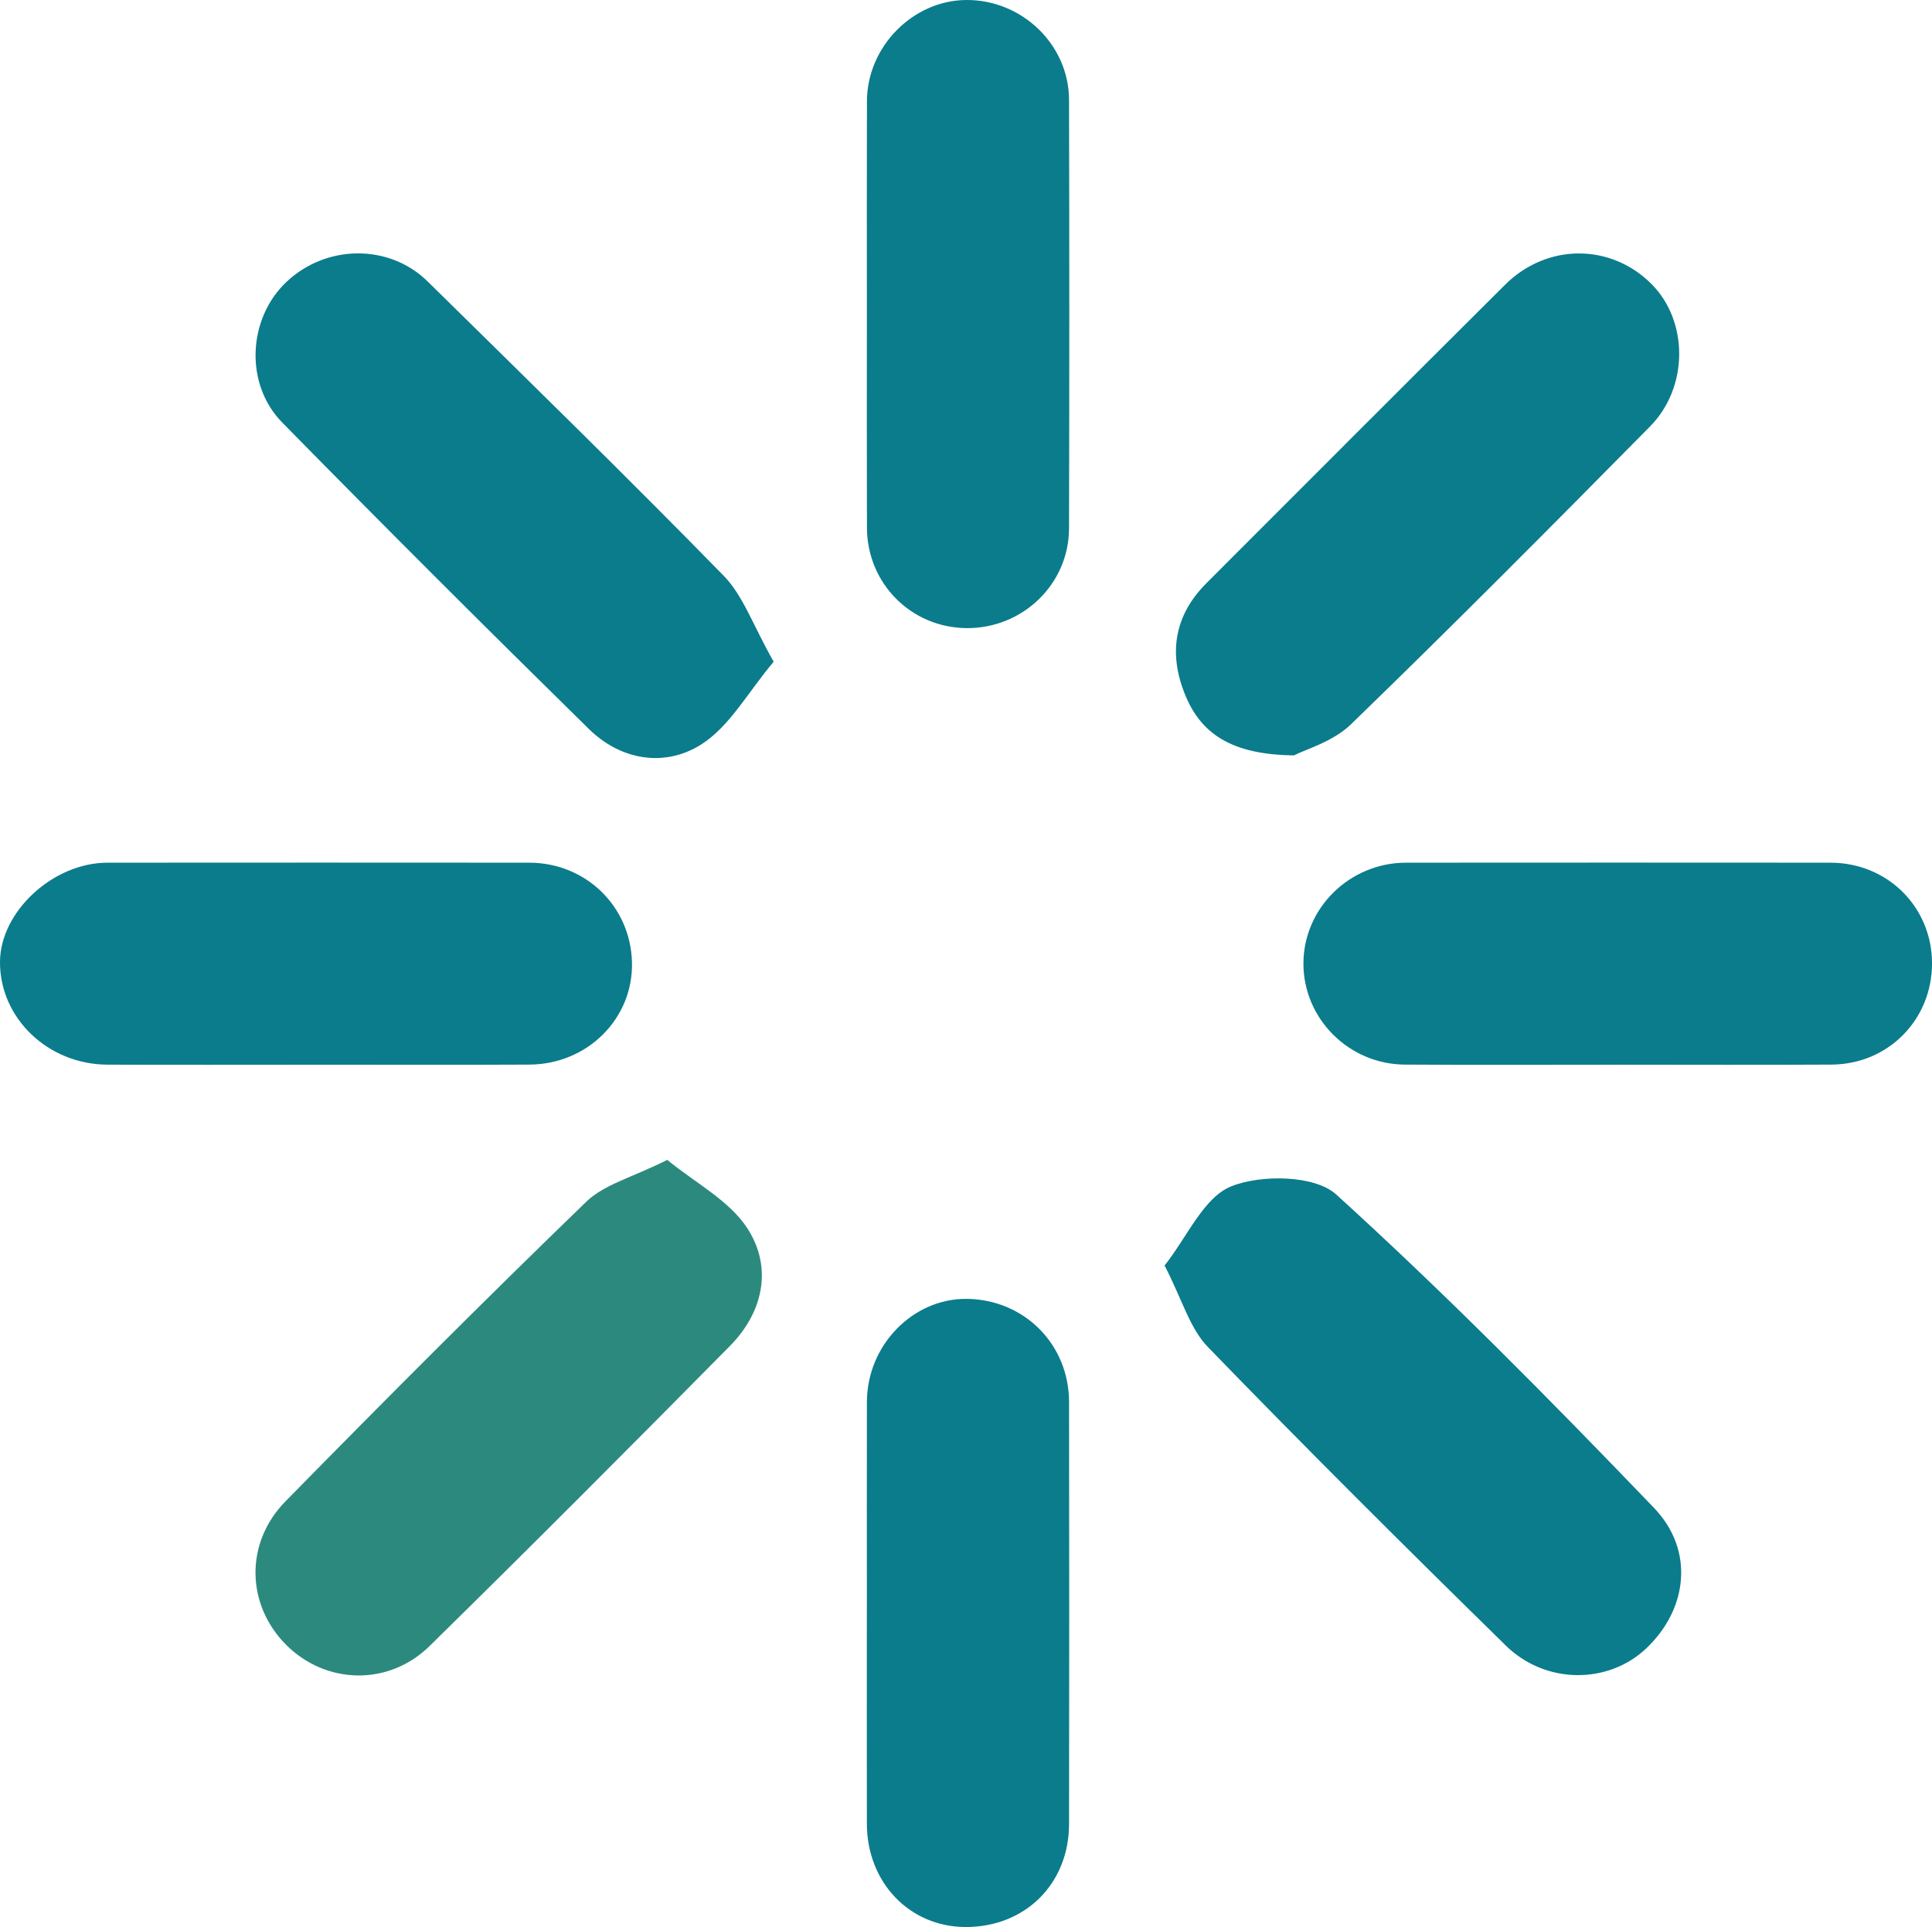
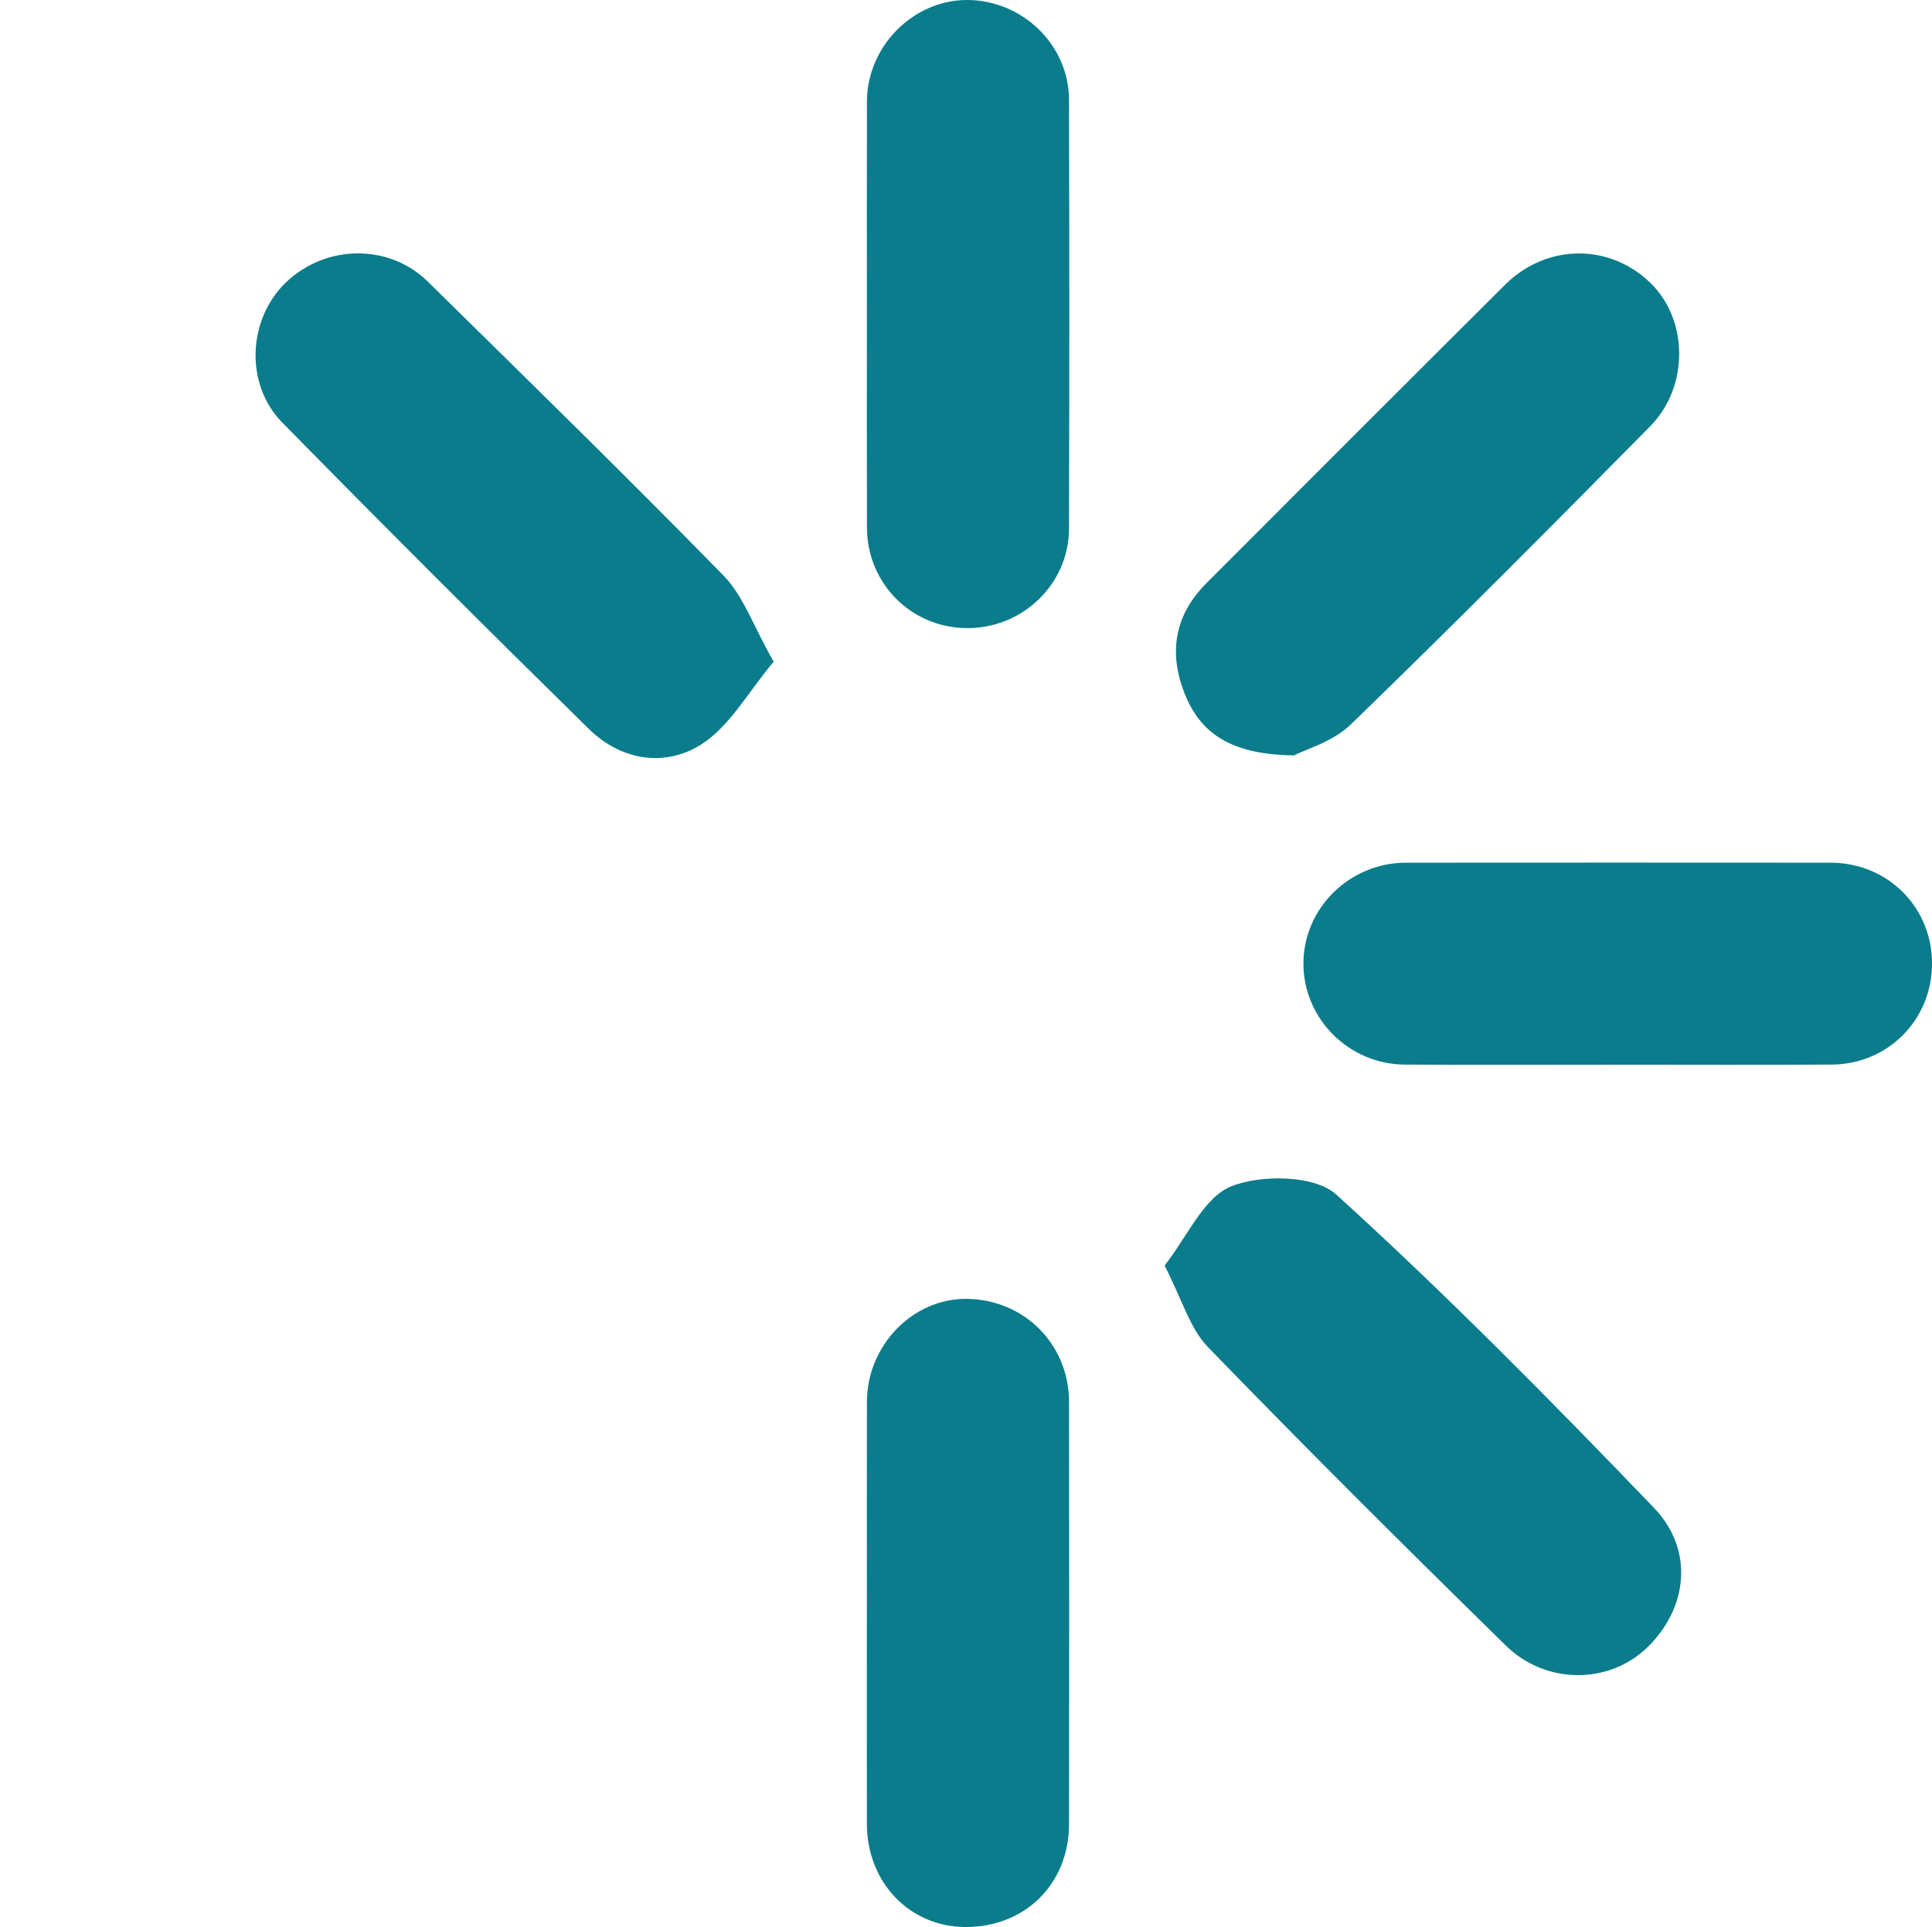
<svg xmlns="http://www.w3.org/2000/svg" viewBox="0 0 61.783 61.636" width="100%" style="vertical-align: middle; max-width: 100%; width: 100%;">
  <g>
    <g>
-       <path d="M21.337,37.097c.9,.742,1.999,1.307,2.574,2.207,.798,1.248,.498,2.666-.571,3.749-3.179,3.22-6.374,6.425-9.602,9.595-1.321,1.297-3.328,1.227-4.592-.043-1.267-1.274-1.329-3.248-.015-4.587,3.169-3.23,6.364-6.434,9.616-9.58,.574-.556,1.472-.777,2.591-1.339Z" fill="rgb(43,138,125)">
-      </path>
      <path d="M37.242,40.478c.725-.916,1.25-2.184,2.138-2.536,.963-.382,2.669-.356,3.35,.263,3.518,3.196,6.864,6.589,10.159,10.02,1.312,1.366,1.077,3.247-.244,4.499-1.21,1.146-3.212,1.163-4.492-.092-3.212-3.148-6.402-6.322-9.531-9.553-.572-.591-.813-1.502-1.38-2.602Z" fill="rgb(10,124,140)">
     </path>
      <path d="M24.741,21.166c-.821,.971-1.41,2.077-2.33,2.654-1.156,.725-2.555,.503-3.58-.504-3.297-3.238-6.567-6.504-9.805-9.801-1.211-1.233-1.099-3.318,.12-4.484,1.271-1.216,3.293-1.245,4.531-.027,3.171,3.121,6.357,6.23,9.466,9.412,.624,.639,.935,1.582,1.598,2.75Z" fill="rgb(10,124,140)">
     </path>
      <path d="M41.379,24.162c-1.858-.027-2.907-.593-3.452-1.873-.566-1.329-.406-2.576,.651-3.634,3.181-3.184,6.361-6.37,9.55-9.545,1.339-1.334,3.38-1.333,4.685-.026,1.179,1.181,1.198,3.294-.047,4.556-3.161,3.204-6.334,6.397-9.566,9.529-.576,.558-1.456,.801-1.821,.993Z" fill="rgb(10,124,140)">
-      </path>
-       <path d="M10.111,34.055c-2.225,0-4.449,.007-6.674-.002C1.528,34.045-.012,32.56,0,30.76c.011-1.605,1.698-3.166,3.434-3.167,4.497-.003,8.994-.004,13.491,0,1.814,.002,3.246,1.403,3.285,3.197,.039,1.787-1.422,3.252-3.282,3.261-2.272,.012-4.545,.003-6.817,.003Z" fill="rgb(10,124,140)">
     </path>
      <path d="M51.819,34.055c-2.299,0-4.598,.011-6.896-.004-1.799-.012-3.25-1.482-3.241-3.246,.009-1.763,1.48-3.21,3.278-3.212,4.526-.003,9.051-.004,13.577,0,1.824,.002,3.243,1.416,3.247,3.217,.003,1.8-1.4,3.23-3.212,3.241-2.251,.013-4.502,.003-6.752,.003Z" fill="rgb(10,124,140)">
     </path>
      <path d="M27.722,51.516c0-2.226-.004-4.452,.001-6.678,.004-1.809,1.467-3.312,3.194-3.294,1.836,.02,3.268,1.452,3.27,3.299,.007,4.5,.007,9,0,13.5-.003,1.917-1.412,3.302-3.318,3.292-1.786-.009-3.143-1.426-3.147-3.298-.005-2.274-.001-4.548-.001-6.822Z" fill="rgb(10,124,140)">
     </path>
      <path d="M27.722,10.057c0-2.274-.005-4.547,.002-6.821C27.729,1.494,29.189,.014,30.897,0c1.779-.014,3.284,1.424,3.289,3.19,.012,4.571,.012,9.143,0,13.714-.005,1.784-1.491,3.205-3.283,3.186-1.769-.018-3.173-1.429-3.179-3.213-.007-2.274-.002-4.547-.002-6.821Z" fill="rgb(10,124,140)">
     </path>
    </g>
  </g>
</svg>